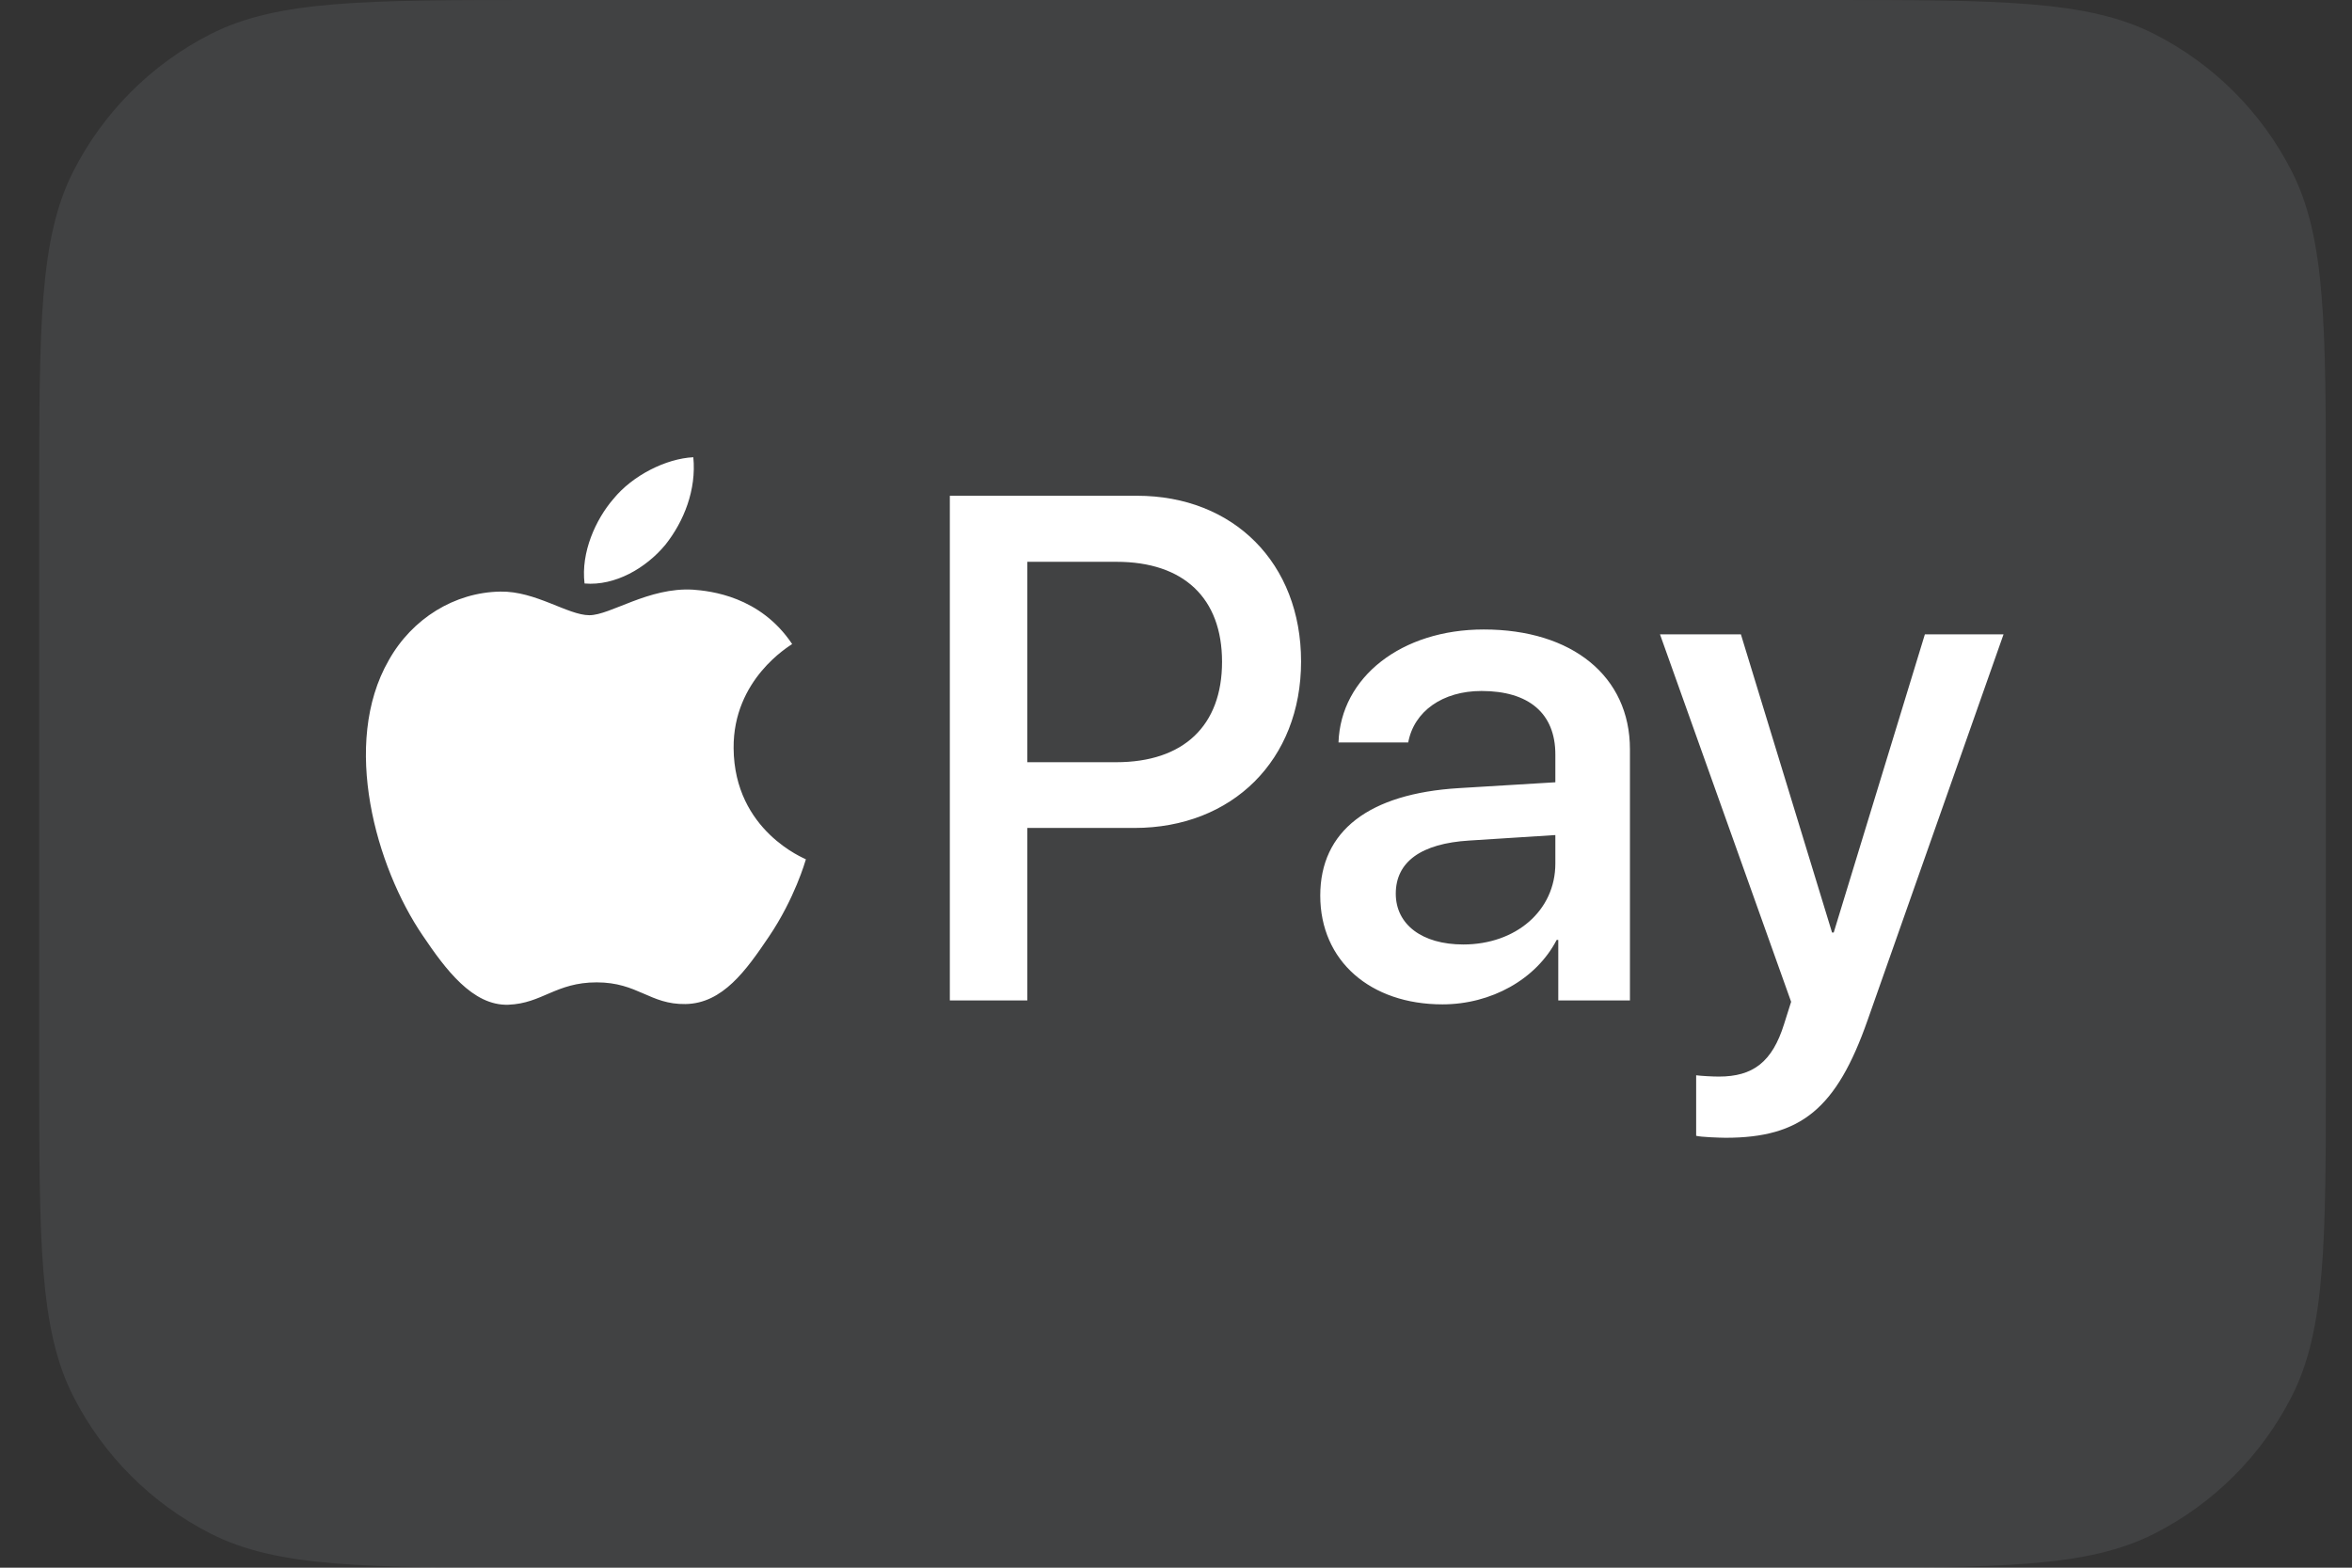
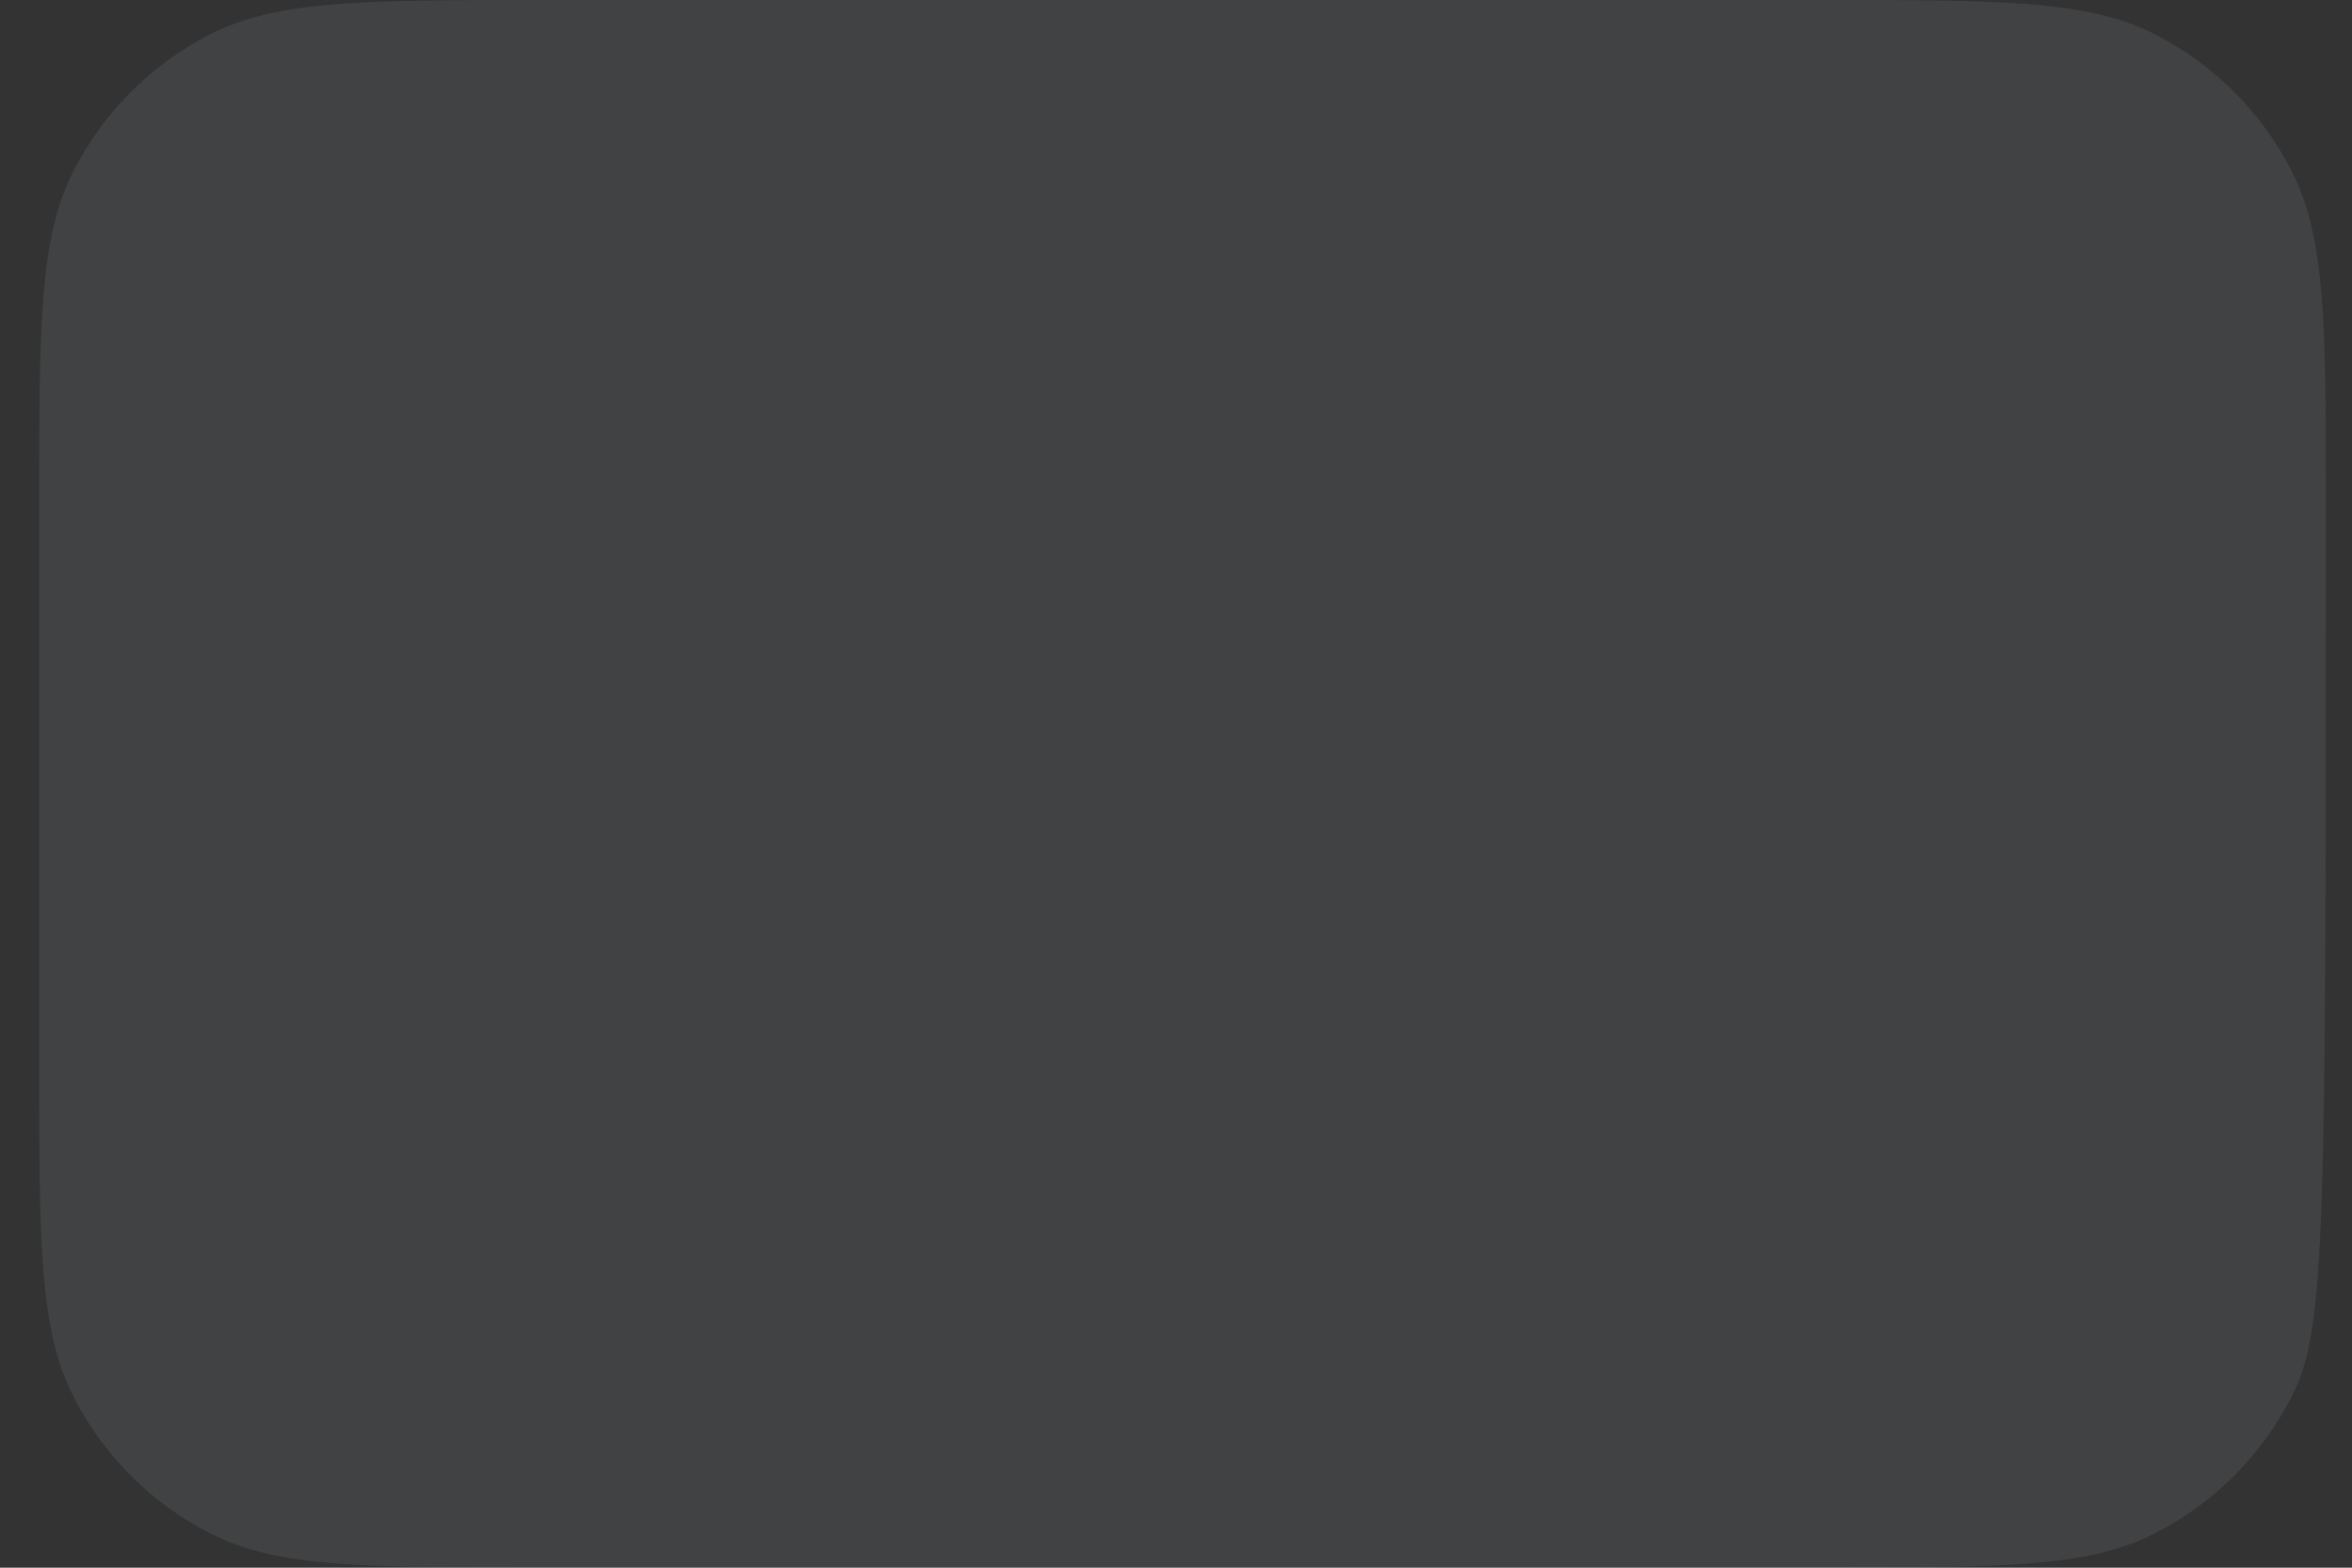
<svg xmlns="http://www.w3.org/2000/svg" width="45" height="30" viewBox="0 0 45 30" fill="none">
  <rect x="0" y="0" width="45" height="30" fill="#333333" stroke="none" />
-   <path d="M0.75 9.6C0.75 6.24 0.75 4.56 1.404 3.276C1.979 2.147 2.897 1.229 4.026 0.654C5.31 0 6.99 0 10.35 0H34.9C38.26 0 39.941 0 41.224 0.654C42.353 1.229 43.271 2.147 43.846 3.276C44.5 4.56 44.5 6.24 44.5 9.6V20.4C44.5 23.76 44.5 25.441 43.846 26.724C43.271 27.853 42.353 28.771 41.224 29.346C39.941 30 38.26 30 34.9 30H10.35C6.99 30 5.31 30 4.026 29.346C2.897 28.771 1.979 27.853 1.404 26.724C0.75 25.441 0.75 23.76 0.75 20.4V9.6Z" fill="#E5F2FF" fill-opacity="0.08" />
-   <path d="M35.052 17.845H35.084L36.828 12.139H38.333L35.732 19.523C35.138 21.215 34.459 21.773 33.014 21.773C32.904 21.772 32.538 21.76 32.452 21.735V20.577C32.544 20.59 32.77 20.602 32.886 20.602C33.541 20.602 33.908 20.322 34.134 19.598L34.269 19.171L31.76 12.139H33.308L35.052 17.845ZM13.258 11.284C13.589 11.309 14.544 11.408 15.156 12.325C15.104 12.364 14.024 12.996 14.036 14.319C14.048 15.905 15.407 16.432 15.419 16.444C15.407 16.482 15.205 17.195 14.71 17.926C14.275 18.57 13.828 19.201 13.118 19.214C12.432 19.226 12.206 18.799 11.416 18.799C10.633 18.799 10.376 19.202 9.727 19.227C9.042 19.251 8.521 18.545 8.086 17.9C7.199 16.599 6.52 14.233 7.438 12.635C7.885 11.836 8.699 11.334 9.574 11.321C10.247 11.309 10.866 11.773 11.276 11.773C11.68 11.773 12.408 11.235 13.258 11.284ZM28.388 12.046C30.083 12.046 31.185 12.944 31.185 14.338V19.145H29.814V17.987H29.783C29.391 18.743 28.528 19.22 27.598 19.22C26.221 19.22 25.26 18.39 25.26 17.139C25.26 15.9 26.191 15.187 27.911 15.082L29.758 14.97V14.438C29.758 13.651 29.251 13.223 28.345 13.223C27.599 13.223 27.053 13.613 26.943 14.208H25.609C25.652 12.957 26.815 12.046 28.388 12.046ZM21.753 9.487C23.602 9.487 24.893 10.776 24.893 12.659C24.893 14.543 23.577 15.844 21.705 15.844H19.655V19.145H18.173V9.487H21.753ZM28.112 16.085C27.188 16.141 26.705 16.494 26.705 17.102C26.705 17.69 27.206 18.074 27.996 18.074C28.999 18.074 29.758 17.43 29.758 16.525V15.98L28.112 16.085ZM19.655 14.586H21.356C22.647 14.586 23.381 13.886 23.381 12.665C23.381 11.445 22.647 10.751 21.362 10.751H19.655V14.586ZM13.265 8.75C13.326 9.369 13.088 9.976 12.727 10.429C12.36 10.869 11.772 11.216 11.184 11.166C11.111 10.571 11.398 9.939 11.735 9.549C12.102 9.097 12.745 8.775 13.265 8.75Z" fill="white" />
+   <path d="M0.75 9.6C0.75 6.24 0.75 4.56 1.404 3.276C1.979 2.147 2.897 1.229 4.026 0.654C5.31 0 6.99 0 10.35 0H34.9C38.26 0 39.941 0 41.224 0.654C42.353 1.229 43.271 2.147 43.846 3.276C44.5 4.56 44.5 6.24 44.5 9.6C44.5 23.76 44.5 25.441 43.846 26.724C43.271 27.853 42.353 28.771 41.224 29.346C39.941 30 38.26 30 34.9 30H10.35C6.99 30 5.31 30 4.026 29.346C2.897 28.771 1.979 27.853 1.404 26.724C0.75 25.441 0.75 23.76 0.75 20.4V9.6Z" fill="#E5F2FF" fill-opacity="0.08" />
</svg>